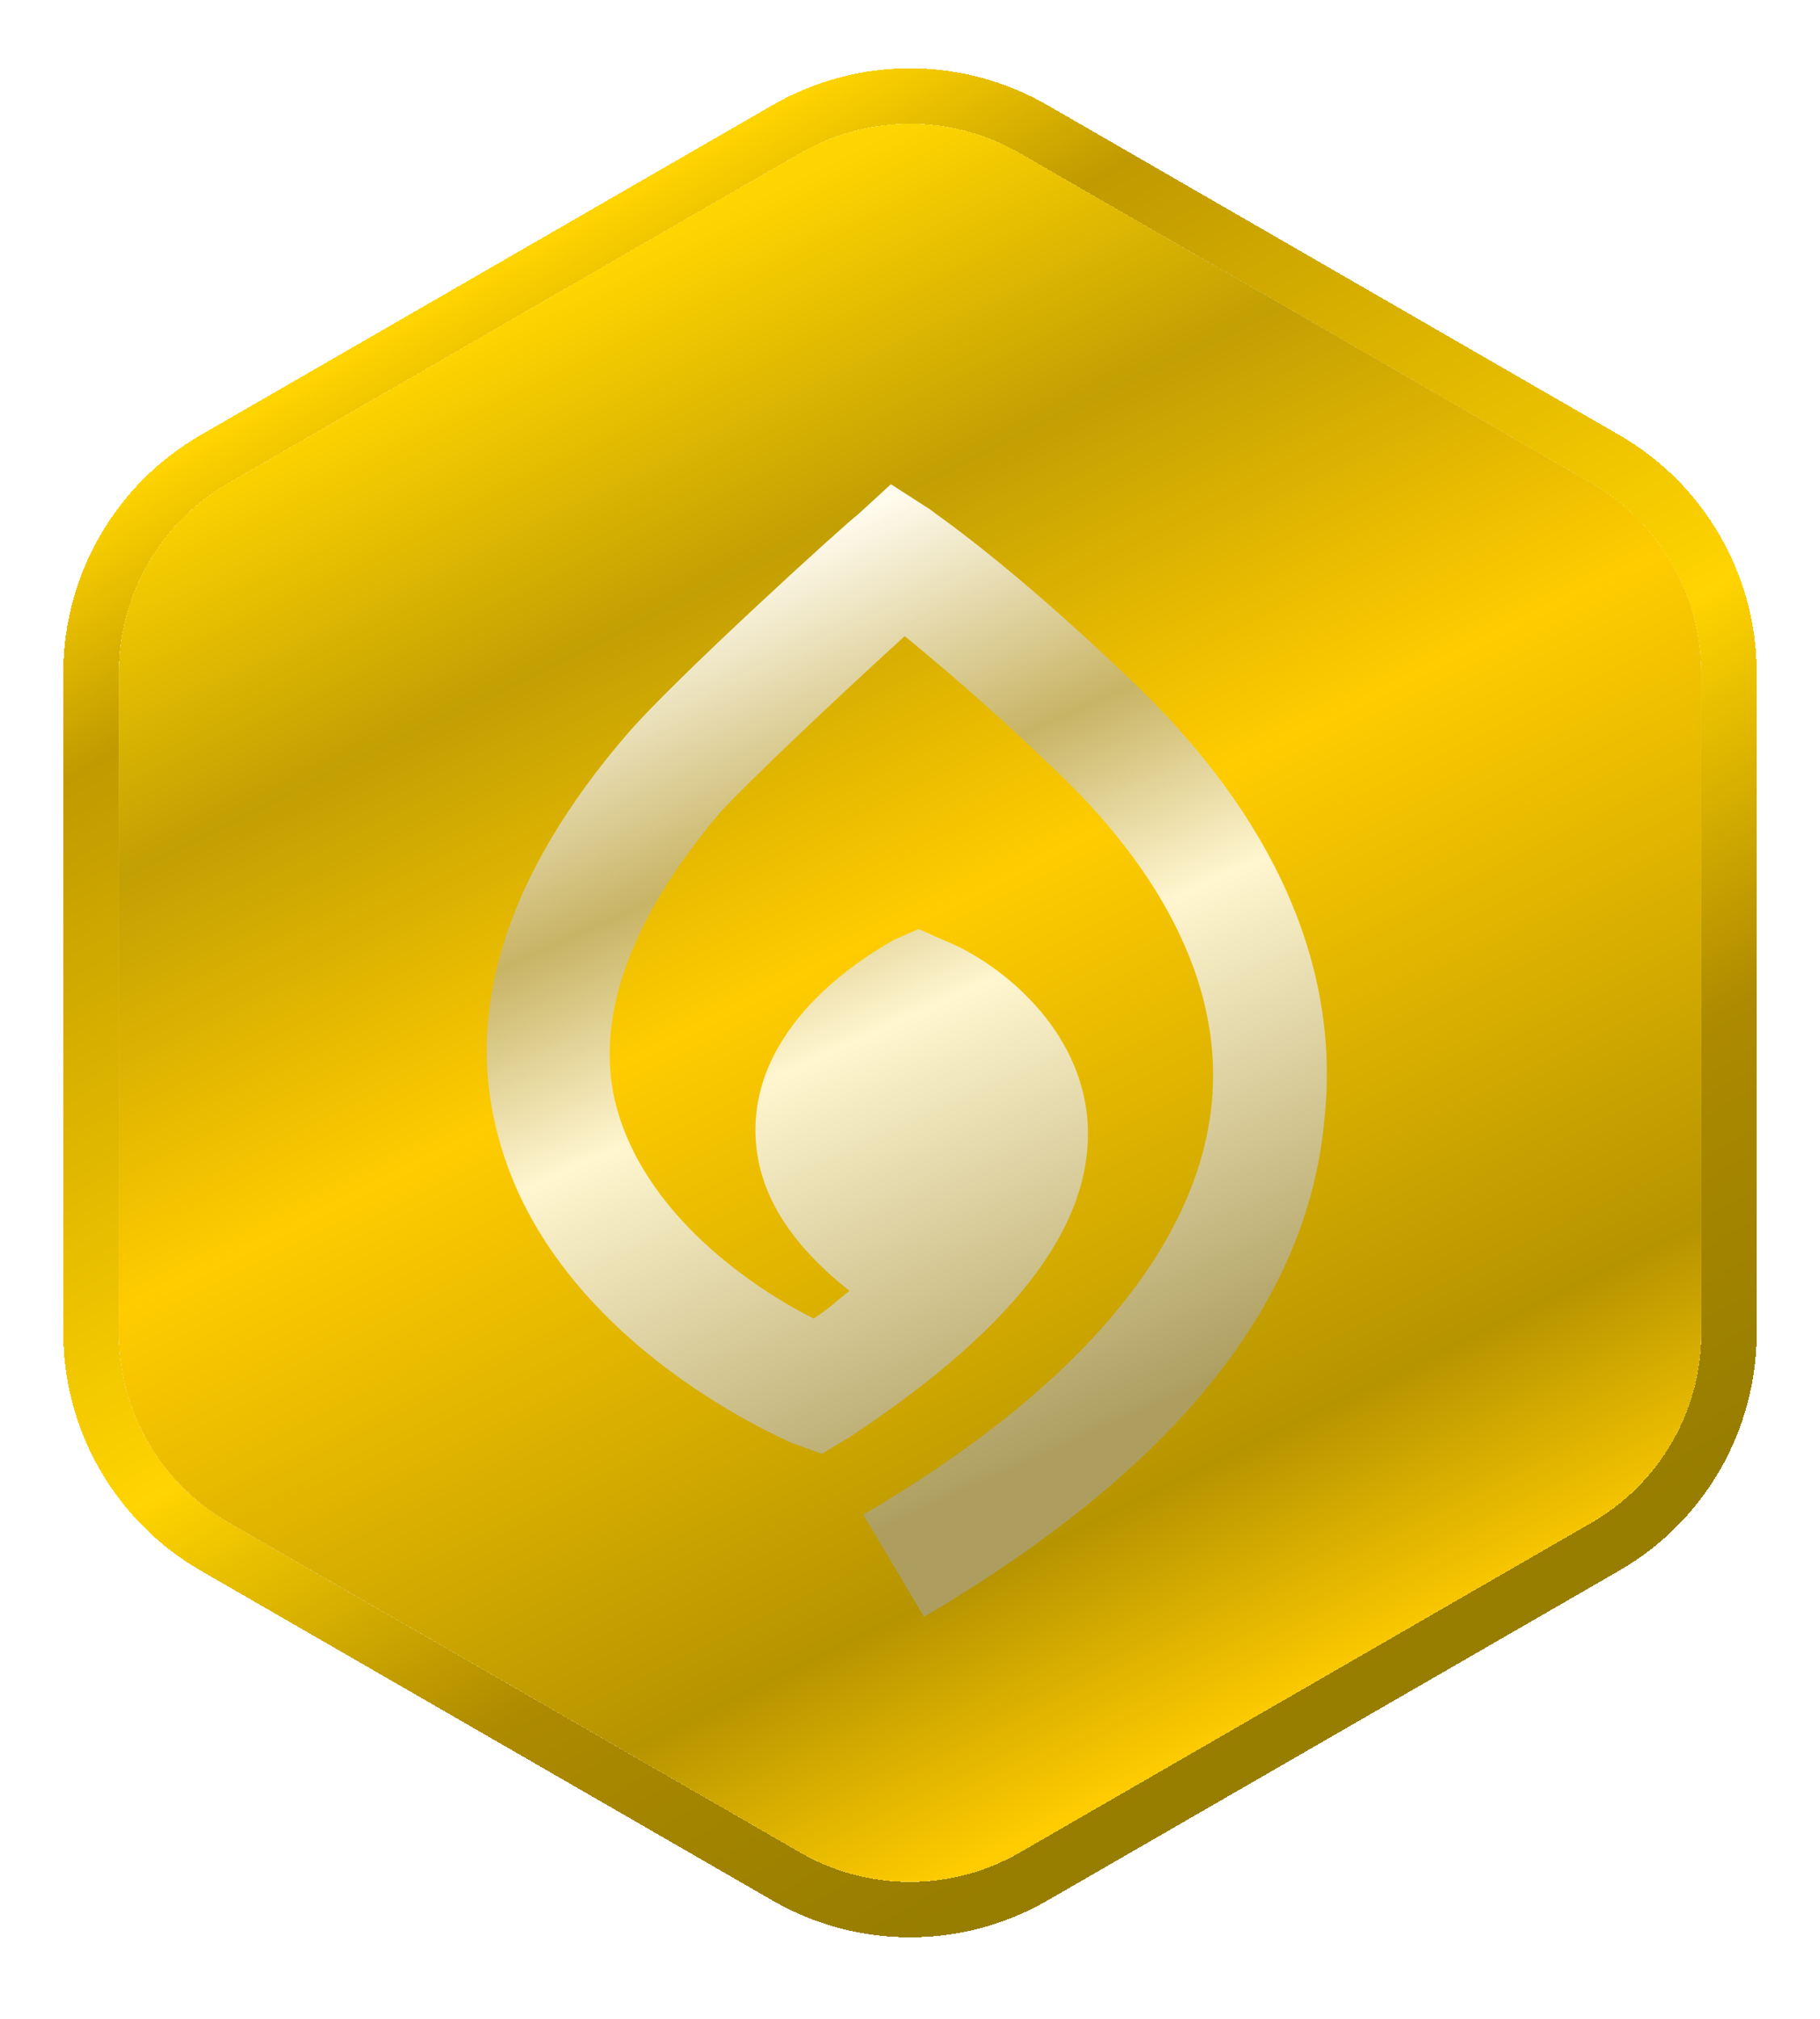
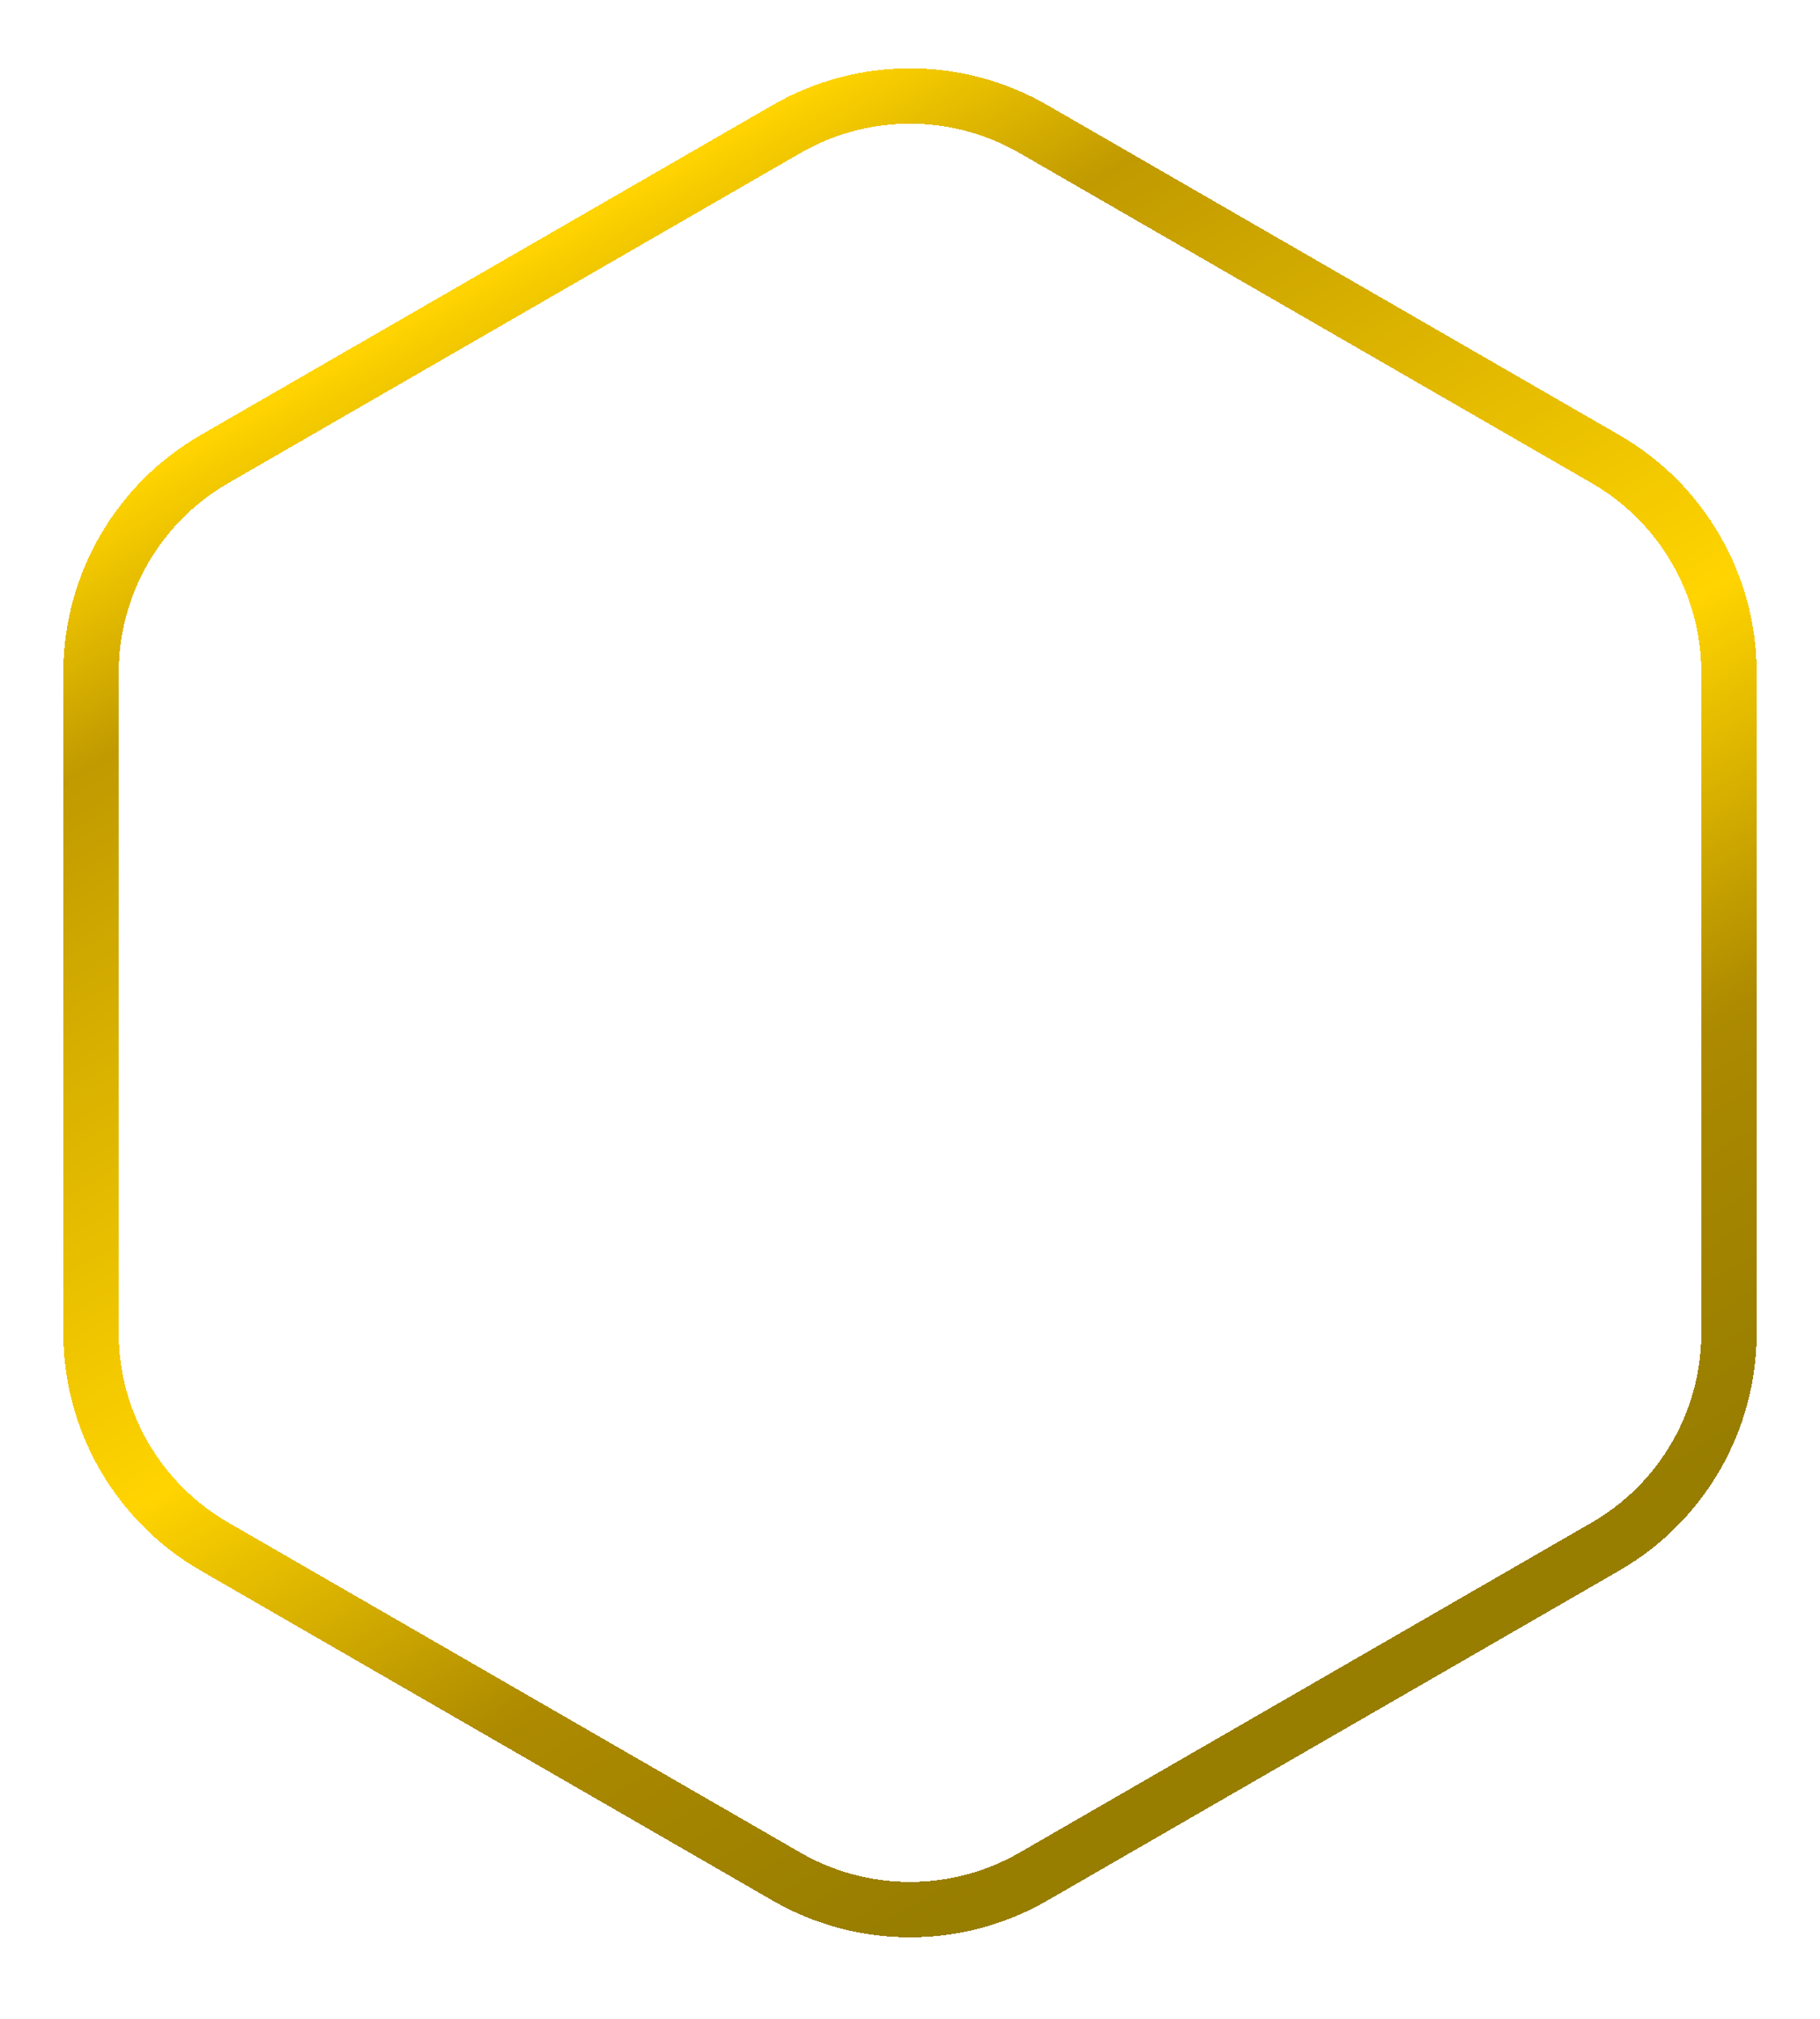
<svg xmlns="http://www.w3.org/2000/svg" width="92" height="102" viewBox="0 0 92 102" fill="none">
  <g filter="url(#filter0_i_213_6819)">
-     <path d="M40.457 6.134C43.887 4.156 48.113 4.156 51.543 6.134L80.457 22.806C83.887 24.784 86 28.439 86 32.394V65.74C86 69.696 83.887 73.351 80.457 75.328L51.543 92.001C48.113 93.979 43.887 93.979 40.457 92.001L11.543 75.328C8.113 73.351 6 69.696 6 65.74V32.394C6 28.439 8.113 24.784 11.543 22.806L40.457 6.134Z" fill="url(#paint0_linear_213_6819)" />
-   </g>
+     </g>
  <g filter="url(#filter1_d_213_6819)">
    <path d="M39.758 4.921C43.62 2.694 48.38 2.694 52.242 4.921L81.157 21.594C85.02 23.821 87.4 27.938 87.4 32.394V65.74C87.4 70.196 85.02 74.314 81.157 76.541L52.242 93.214C48.38 95.441 43.62 95.441 39.758 93.214L10.843 76.541C6.98 74.314 4.6 70.196 4.6 65.74V32.394C4.6 27.938 6.98 23.821 10.843 21.594L39.758 4.921Z" stroke="url(#paint1_linear_213_6819)" stroke-width="2.8" shape-rendering="crispEdges" />
  </g>
  <g filter="url(#filter2_d_213_6819)">
-     <path d="M46.709 80.49L43.638 75.326C54.385 69.045 60.387 61.927 61.224 54.809C62.062 47.551 57.316 41.41 53.129 37.502C49.779 34.292 47.267 32.199 45.732 30.942C42.661 33.734 37.916 38.2 36.38 39.875C31.914 45.179 30.1 50.063 31.077 54.39C32.472 60.252 38.334 64.021 41.126 65.416C41.824 64.998 42.382 64.439 42.94 64.021C39.591 61.369 38.055 58.577 38.195 55.507C38.474 49.924 44.476 46.714 45.173 46.295L46.43 45.737L47.686 46.295C50.198 47.272 54.385 50.343 54.943 55.088C55.502 60.392 51.594 65.695 42.94 71.418L41.545 72.255L40.009 71.697C39.451 71.418 27.588 66.393 25.075 55.786C23.54 49.505 25.773 42.806 31.635 35.967C34.008 33.175 42.94 25.08 43.359 24.801L45.034 23.266L46.988 24.522C47.127 24.662 50.756 27.034 57.037 33.036C64.434 40.014 67.784 47.691 66.947 55.367C66.109 64.718 59.27 73.093 46.709 80.49Z" fill="url(#paint2_linear_213_6819)" />
-   </g>
+     </g>
  <defs>
    <filter id="filter0_i_213_6819" x="6" y="4.65" width="80" height="90.434" filterUnits="userSpaceOnUse" color-interpolation-filters="sRGB">
      <feFlood flood-opacity="0" result="BackgroundImageFix" />
      <feBlend mode="normal" in="SourceGraphic" in2="BackgroundImageFix" result="shape" />
      <feColorMatrix in="SourceAlpha" type="matrix" values="0 0 0 0 0 0 0 0 0 0 0 0 0 0 0 0 0 0 127 0" result="hardAlpha" />
      <feOffset dy="1.6" />
      <feGaussianBlur stdDeviation="2.4" />
      <feComposite in2="hardAlpha" operator="arithmetic" k2="-1" k3="1" />
      <feColorMatrix type="matrix" values="0 0 0 0 0 0 0 0 0 0 0 0 0 0 0 0 0 0 0.75 0" />
      <feBlend mode="normal" in2="shape" result="effect1_innerShadow_213_6819" />
    </filter>
    <filter id="filter1_d_213_6819" x="-4.86374e-05" y="0.25" width="92" height="100.834" filterUnits="userSpaceOnUse" color-interpolation-filters="sRGB">
      <feFlood flood-opacity="0" result="BackgroundImageFix" />
      <feColorMatrix in="SourceAlpha" type="matrix" values="0 0 0 0 0 0 0 0 0 0 0 0 0 0 0 0 0 0 127 0" result="hardAlpha" />
      <feOffset dy="1.6" />
      <feGaussianBlur stdDeviation="1.6" />
      <feComposite in2="hardAlpha" operator="out" />
      <feColorMatrix type="matrix" values="0 0 0 0 0 0 0 0 0 0 0 0 0 0 0 0 0 0 0.45 0" />
      <feBlend mode="normal" in2="BackgroundImageFix" result="effect1_dropShadow_213_6819" />
      <feBlend mode="normal" in="SourceGraphic" in2="effect1_dropShadow_213_6819" result="shape" />
    </filter>
    <filter id="filter2_d_213_6819" x="22.205" y="22.066" width="47.267" height="62.024" filterUnits="userSpaceOnUse" color-interpolation-filters="sRGB">
      <feFlood flood-opacity="0" result="BackgroundImageFix" />
      <feColorMatrix in="SourceAlpha" type="matrix" values="0 0 0 0 0 0 0 0 0 0 0 0 0 0 0 0 0 0 127 0" result="hardAlpha" />
      <feOffset dy="1.2" />
      <feGaussianBlur stdDeviation="1.2" />
      <feComposite in2="hardAlpha" operator="out" />
      <feColorMatrix type="matrix" values="0 0 0 0 0 0 0 0 0 0 0 0 0 0 0 0 0 0 0.4 0" />
      <feBlend mode="normal" in2="BackgroundImageFix" result="effect1_dropShadow_213_6819" />
      <feBlend mode="normal" in="SourceGraphic" in2="effect1_dropShadow_213_6819" result="shape" />
    </filter>
    <linearGradient id="paint0_linear_213_6819" x1="27" y1="13.85" x2="62.501" y2="86.135" gradientUnits="userSpaceOnUse">
      <stop stop-color="#FFD500" />
      <stop offset="0.207" stop-color="#C29F03" />
      <stop offset="0.451" stop-color="#FFCC00" />
      <stop offset="0.84" stop-color="#B69400" />
      <stop offset="1" stop-color="#FFCC00" />
    </linearGradient>
    <linearGradient id="paint1_linear_213_6819" x1="26" y1="11.45" x2="68" y2="83.45" gradientUnits="userSpaceOnUse">
      <stop stop-color="#FFD400" />
      <stop offset="0.136" stop-color="#C09A00" />
      <stop offset="0.539" stop-color="#FFD400" />
      <stop offset="0.765" stop-color="#AD8A00" />
      <stop offset="1" stop-color="#977D00" />
    </linearGradient>
    <linearGradient id="paint2_linear_213_6819" x1="39.599" y1="26.45" x2="59.002" y2="69.591" gradientUnits="userSpaceOnUse">
      <stop stop-color="#FFFBED" />
      <stop offset="0.287" stop-color="#C8B465" />
      <stop offset="0.513" stop-color="#FFF6D0" />
      <stop offset="1" stop-color="#AD9E60" />
    </linearGradient>
  </defs>
</svg>